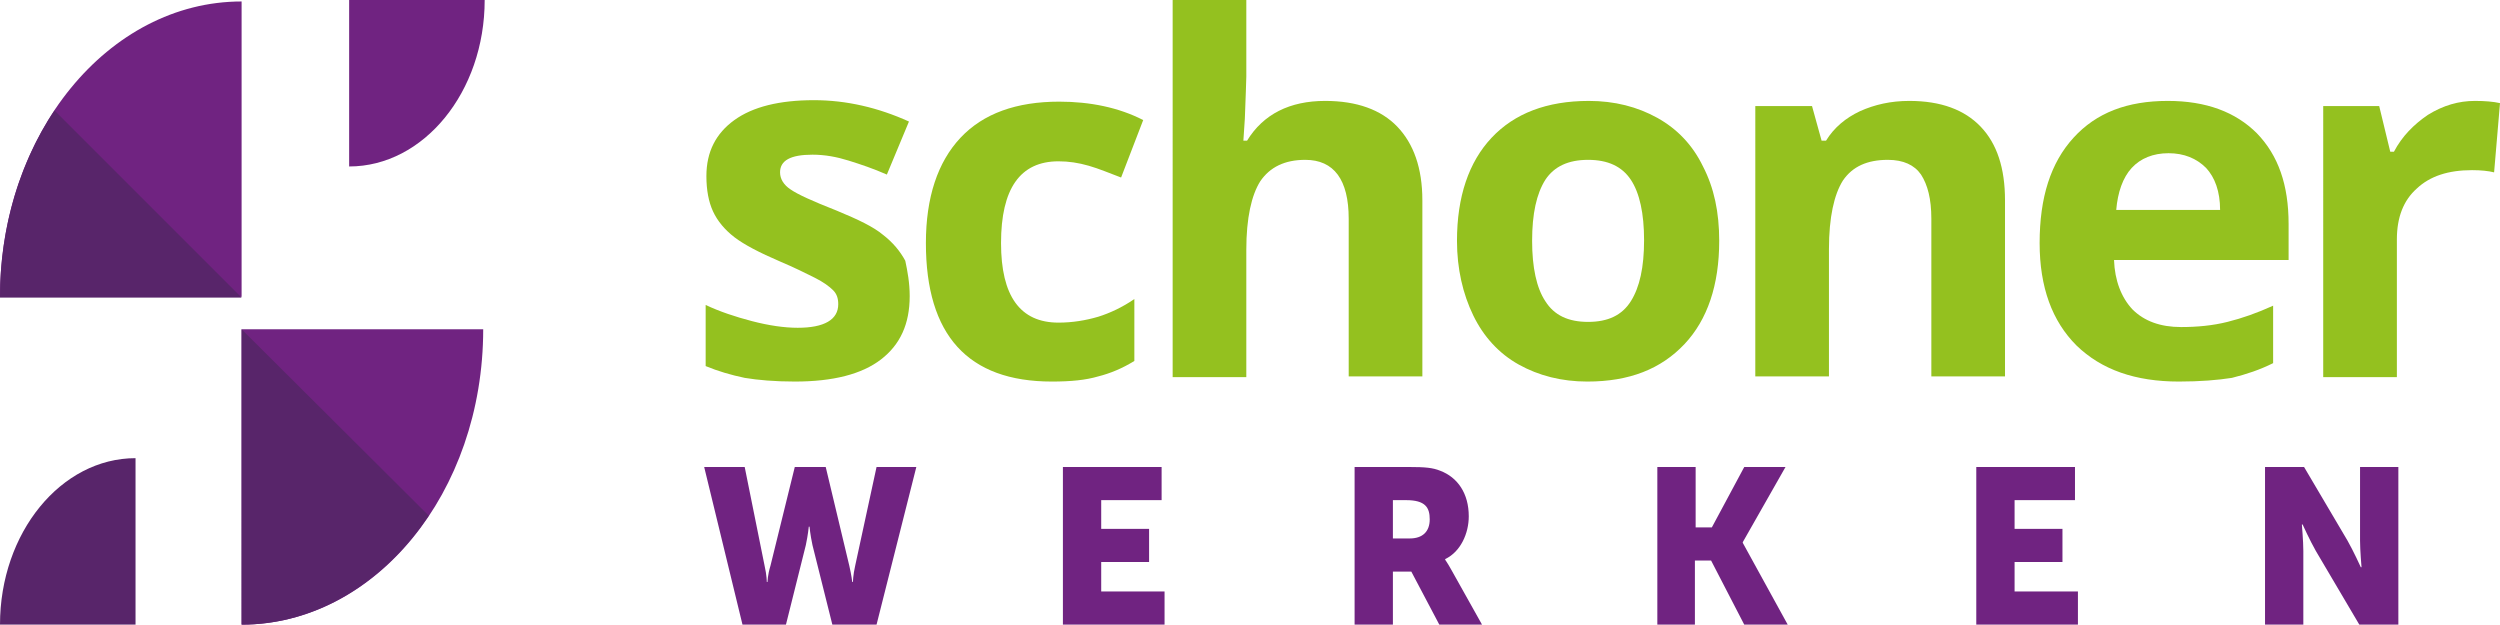
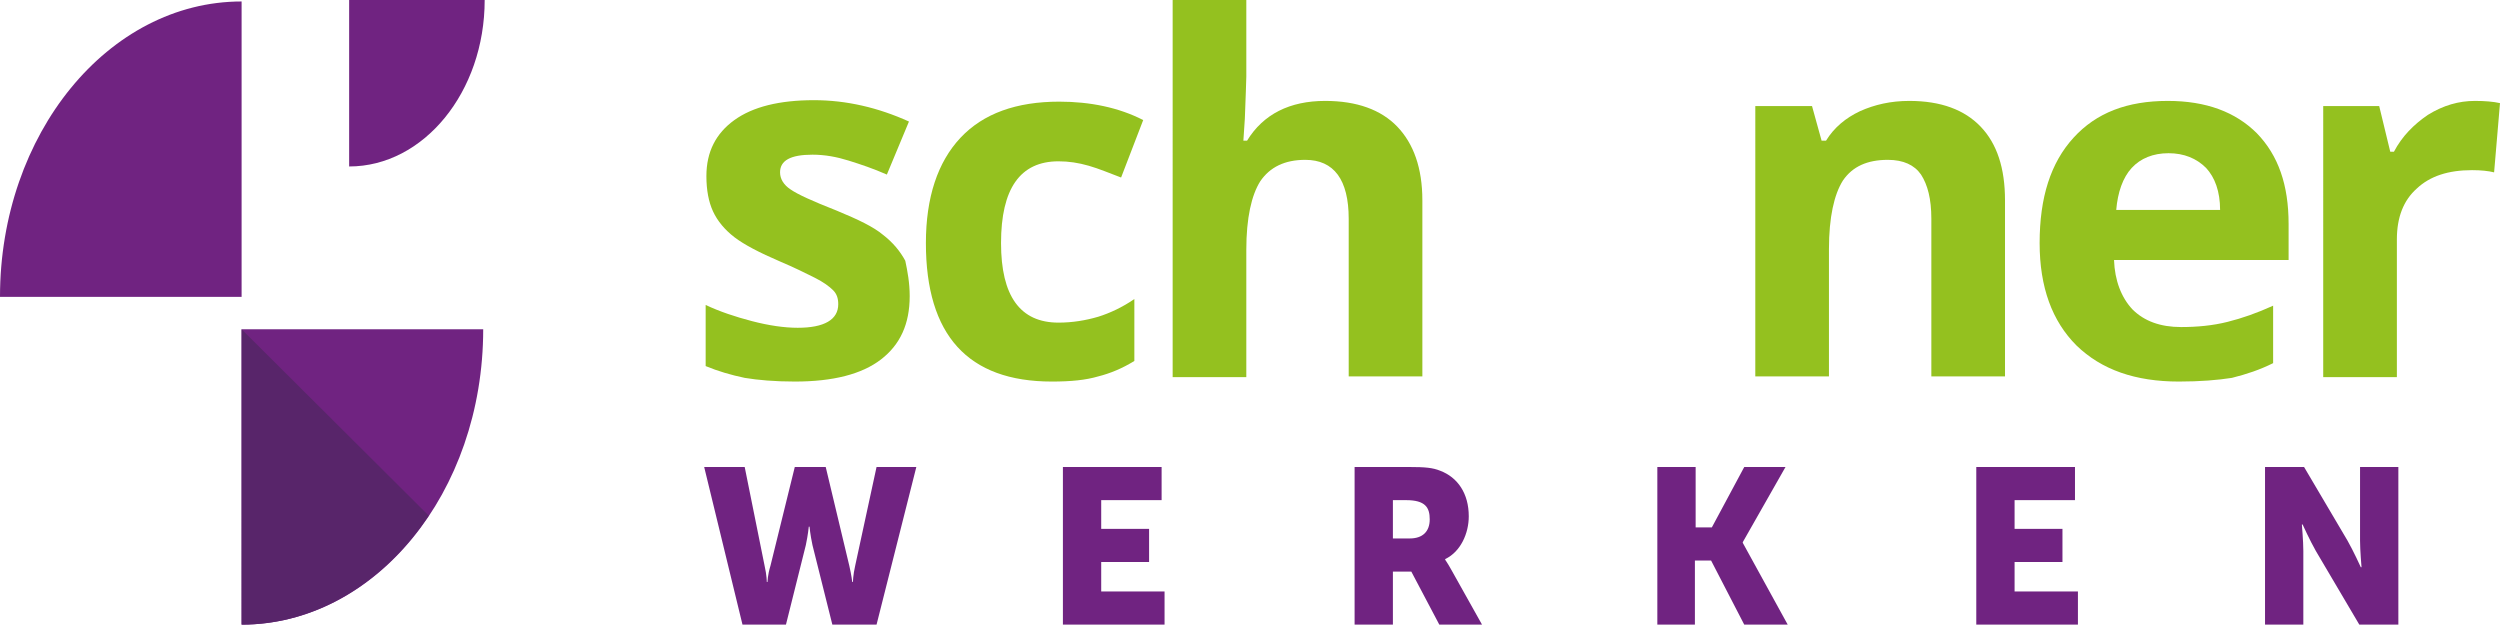
<svg xmlns="http://www.w3.org/2000/svg" version="1.1" id="Laag_1" x="0px" y="0px" viewBox="0 0 339.4 84.8" style="enable-background:new 0 0 339.4 84.8;" xml:space="preserve">
  <style type="text/css"> .st0{fill:#702381;} .st1{fill:#58256A;} .st2{fill:#94C11F;} </style>
  <g>
    <g>
      <g>
        <path class="st0" d="M65.6,44.7c0,22.2-14.7,40.1-32.8,40.1V44.7H65.6z" />
      </g>
      <g>
        <path class="st0" d="M0,40.3C0,18.2,14.7,0.2,32.8,0.2v40.1H0z" />
      </g>
      <g>
-         <path class="st1" d="M0,84.8c0-12.5,8.3-22.6,18.4-22.6v22.6H0z" />
-       </g>
+         </g>
      <g>
        <path class="st1" d="M58.2,70c-6,9-15.2,14.8-25.4,14.8V44.7L58.2,70z" />
      </g>
      <g>
-         <path class="st1" d="M7.4,15l25.4,25.4H0C0,30.7,2.8,21.9,7.4,15z" />
-       </g>
+         </g>
      <g>
        <path class="st0" d="M65.8,0c0,12.5-8.3,22.6-18.4,22.6V0H65.8z" />
      </g>
    </g>
  </g>
  <g>
    <g>
      <g>
        <path class="st2" d="M123.5,40.2c0,3.8-1.3,6.6-3.9,8.6s-6.5,3-11.7,3c-2.7,0-5-0.2-6.8-0.5c-1.9-0.4-3.6-0.9-5.3-1.6v-8.3 c1.9,0.9,4,1.6,6.3,2.2c2.3,0.6,4.4,0.9,6.2,0.9c3.6,0,5.5-1.1,5.5-3.2c0-0.8-0.2-1.4-0.7-1.9c-0.5-0.5-1.3-1.1-2.5-1.7 c-1.2-0.6-2.8-1.4-4.7-2.2c-2.8-1.2-4.9-2.3-6.2-3.3c-1.3-1-2.3-2.2-2.9-3.5c-0.6-1.3-0.9-2.9-0.9-4.8c0-3.3,1.3-5.8,3.8-7.6 c2.5-1.8,6.1-2.7,10.8-2.7c4.4,0,8.7,1,12.9,2.9l-3,7.2c-1.8-0.8-3.6-1.4-5.2-1.9c-1.6-0.5-3.2-0.8-4.9-0.8c-3,0-4.4,0.8-4.4,2.4 c0,0.9,0.5,1.7,1.4,2.3c1,0.7,3,1.6,6.3,2.9c2.9,1.2,5,2.2,6.3,3.3c1.3,1,2.3,2.2,3,3.5C123.2,36.8,123.5,38.4,123.5,40.2z" />
      </g>
      <g>
        <path class="st2" d="M142.8,51.8c-11.4,0-17.1-6.3-17.1-18.8c0-6.2,1.6-11,4.7-14.3c3.1-3.3,7.6-4.9,13.4-4.9 c4.2,0,8.1,0.8,11.4,2.5l-3,7.8c-1.6-0.6-3-1.2-4.4-1.6c-1.4-0.4-2.7-0.6-4.1-0.6c-5.2,0-7.8,3.7-7.8,11.1 c0,7.2,2.6,10.8,7.8,10.8c1.9,0,3.7-0.3,5.4-0.8c1.6-0.5,3.3-1.3,4.9-2.4V49c-1.6,1-3.3,1.7-4.9,2.1 C147.4,51.6,145.4,51.8,142.8,51.8z" />
      </g>
      <g>
        <path class="st2" d="M193.1,51.1h-10V29.7c0-5.3-2-8-5.9-8c-2.8,0-4.8,1-6.1,2.9c-1.2,1.9-1.9,5-1.9,9.3v17.3h-10V0h10v10.4 c0,0.8-0.1,2.7-0.2,5.7l-0.2,3h0.5c2.2-3.6,5.8-5.4,10.6-5.4c4.3,0,7.6,1.2,9.8,3.5c2.2,2.3,3.4,5.6,3.4,10V51.1z" />
      </g>
      <g>
-         <path class="st2" d="M233.4,32.7c0,6-1.6,10.7-4.7,14c-3.2,3.4-7.5,5.1-13.2,5.1c-3.5,0-6.6-0.8-9.3-2.3 c-2.7-1.5-4.8-3.8-6.2-6.7c-1.4-2.9-2.2-6.3-2.2-10.1c0-6,1.6-10.7,4.7-14c3.1-3.3,7.5-5,13.2-5c3.5,0,6.6,0.8,9.3,2.3 c2.7,1.5,4.8,3.7,6.2,6.6C232.7,25.5,233.4,28.8,233.4,32.7z M208,32.7c0,3.6,0.6,6.4,1.8,8.2c1.2,1.9,3.1,2.8,5.8,2.8 c2.7,0,4.6-0.9,5.8-2.8c1.2-1.9,1.8-4.6,1.8-8.3c0-3.6-0.6-6.4-1.8-8.2c-1.2-1.8-3.1-2.7-5.8-2.7c-2.7,0-4.6,0.9-5.8,2.7 C208.6,26.3,208,29,208,32.7z" />
-       </g>
+         </g>
      <g>
        <path class="st2" d="M272.2,51.1h-10V29.7c0-2.7-0.5-4.6-1.4-6c-0.9-1.3-2.4-2-4.5-2c-2.8,0-4.8,0.9-6.1,2.8 c-1.2,1.9-1.9,5-1.9,9.3v17.3h-10V14.4h7.7l1.3,4.7h0.6c1.1-1.8,2.7-3.1,4.6-4c2-0.9,4.2-1.4,6.7-1.4c4.3,0,7.5,1.2,9.7,3.5 s3.3,5.6,3.3,10V51.1z" />
      </g>
      <g>
        <path class="st2" d="M295.8,51.8c-5.9,0-10.5-1.6-13.9-4.9c-3.3-3.3-5-7.9-5-13.9c0-6.2,1.5-10.9,4.6-14.3c3.1-3.4,7.3-5,12.8-5 c5.2,0,9.2,1.5,12.1,4.4c2.9,3,4.3,7,4.3,12.3v4.9h-23.7c0.1,2.8,1,5.1,2.5,6.7c1.6,1.6,3.8,2.4,6.6,2.4c2.2,0,4.3-0.2,6.3-0.7 c2-0.5,4-1.2,6.2-2.2v7.8c-1.8,0.9-3.6,1.5-5.6,2C301.1,51.6,298.7,51.8,295.8,51.8z M294.4,20.8c-2.1,0-3.8,0.7-5,2 c-1.2,1.3-1.9,3.3-2.1,5.7h14.1c0-2.5-0.7-4.4-1.9-5.7C298.2,21.5,296.5,20.8,294.4,20.8z" />
      </g>
      <g>
        <path class="st2" d="M336,13.7c1.4,0,2.5,0.1,3.4,0.3l-0.8,9.4c-0.8-0.2-1.8-0.3-3-0.3c-3.2,0-5.7,0.8-7.5,2.5 c-1.8,1.6-2.7,3.9-2.7,6.9v18.7h-10V14.4h7.6l1.5,6.2h0.5c1.1-2.1,2.7-3.7,4.6-5C331.7,14.3,333.8,13.7,336,13.7z" />
      </g>
    </g>
  </g>
  <g>
    <path class="st0" d="M95.6,63.4h5.5l2.7,13.4c0.3,1.3,0.3,2.2,0.3,2.2h0.1c0,0,0-0.9,0.4-2.2l3.3-13.4h4.2l3.2,13.4 c0.3,1.3,0.4,2.2,0.4,2.2h0.1c0,0,0-0.9,0.3-2.2l2.9-13.4h5.4l-5.4,21.4H113L110.3,74c-0.3-1.4-0.4-2.5-0.4-2.5h-0.1 c0,0-0.1,1.1-0.4,2.5l-2.7,10.8h-5.9L95.6,63.4z" />
    <path class="st0" d="M144.3,63.4h13.4v4.5h-8.2v3.9h6.5v4.5h-6.5v4h8.6v4.5h-13.8V63.4z" />
    <path class="st0" d="M183.9,63.4h7.4c2.2,0,3.2,0.1,4.2,0.5c2.4,0.9,3.9,3.1,3.9,6.2c0,2.3-1.1,4.8-3.2,5.8v0.1 c0,0,0.3,0.4,0.8,1.3l4.2,7.5h-5.8l-3.8-7.2h-2.5v7.2h-5.2V63.4z M191.4,73.1c1.7,0,2.7-0.9,2.7-2.6c0-1.6-0.6-2.6-3.2-2.6h-1.8 v5.2H191.4z" />
    <path class="st0" d="M225,63.4h5.2v8.2h2.2l4.4-8.2h5.6l-5.8,10.2v0.1l6.1,11.1h-5.9l-4.5-8.7h-2.2v8.7H225V63.4z" />
    <path class="st0" d="M268.3,63.4h13.4v4.5h-8.2v3.9h6.5v4.5h-6.5v4h8.6v4.5h-13.8V63.4z" />
    <path class="st0" d="M307.5,63.4h5.3l5.9,10c0.8,1.4,1.8,3.6,1.8,3.6h0.1c0,0-0.2-2.3-0.2-3.6v-10h5.2v21.4h-5.3l-5.9-10 c-0.8-1.4-1.8-3.6-1.8-3.6h-0.1c0,0,0.2,2.3,0.2,3.6v10h-5.2V63.4z" />
  </g>
</svg>